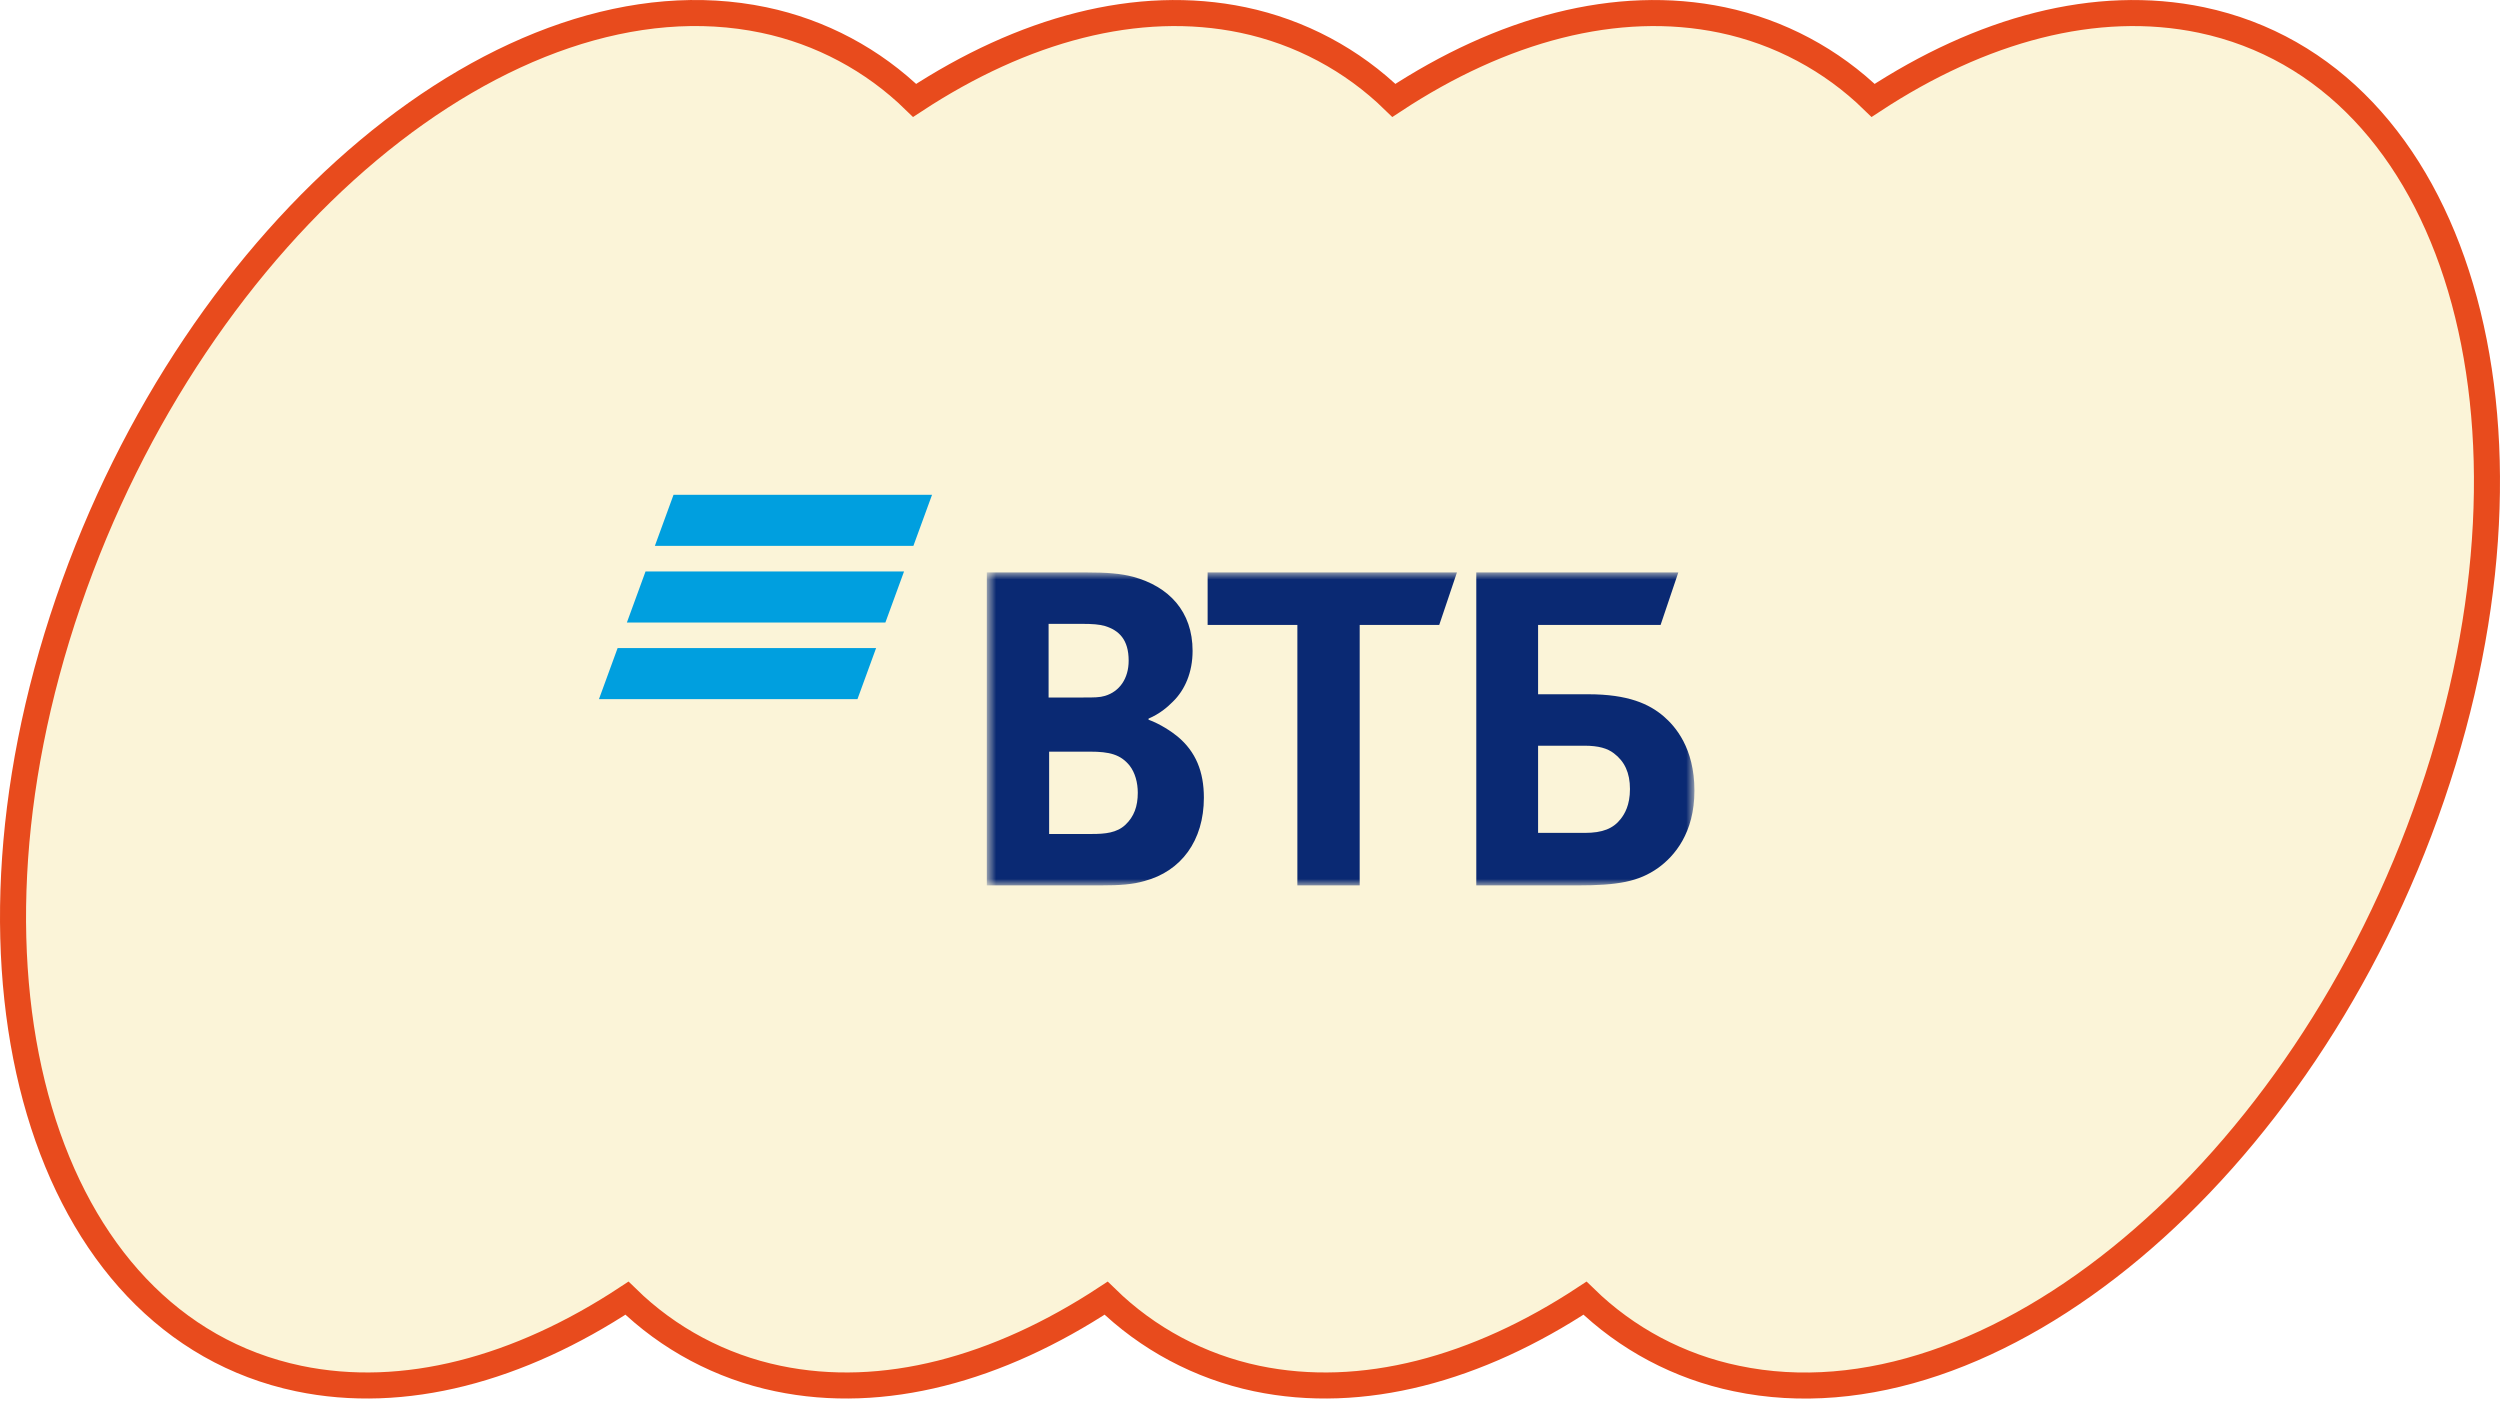
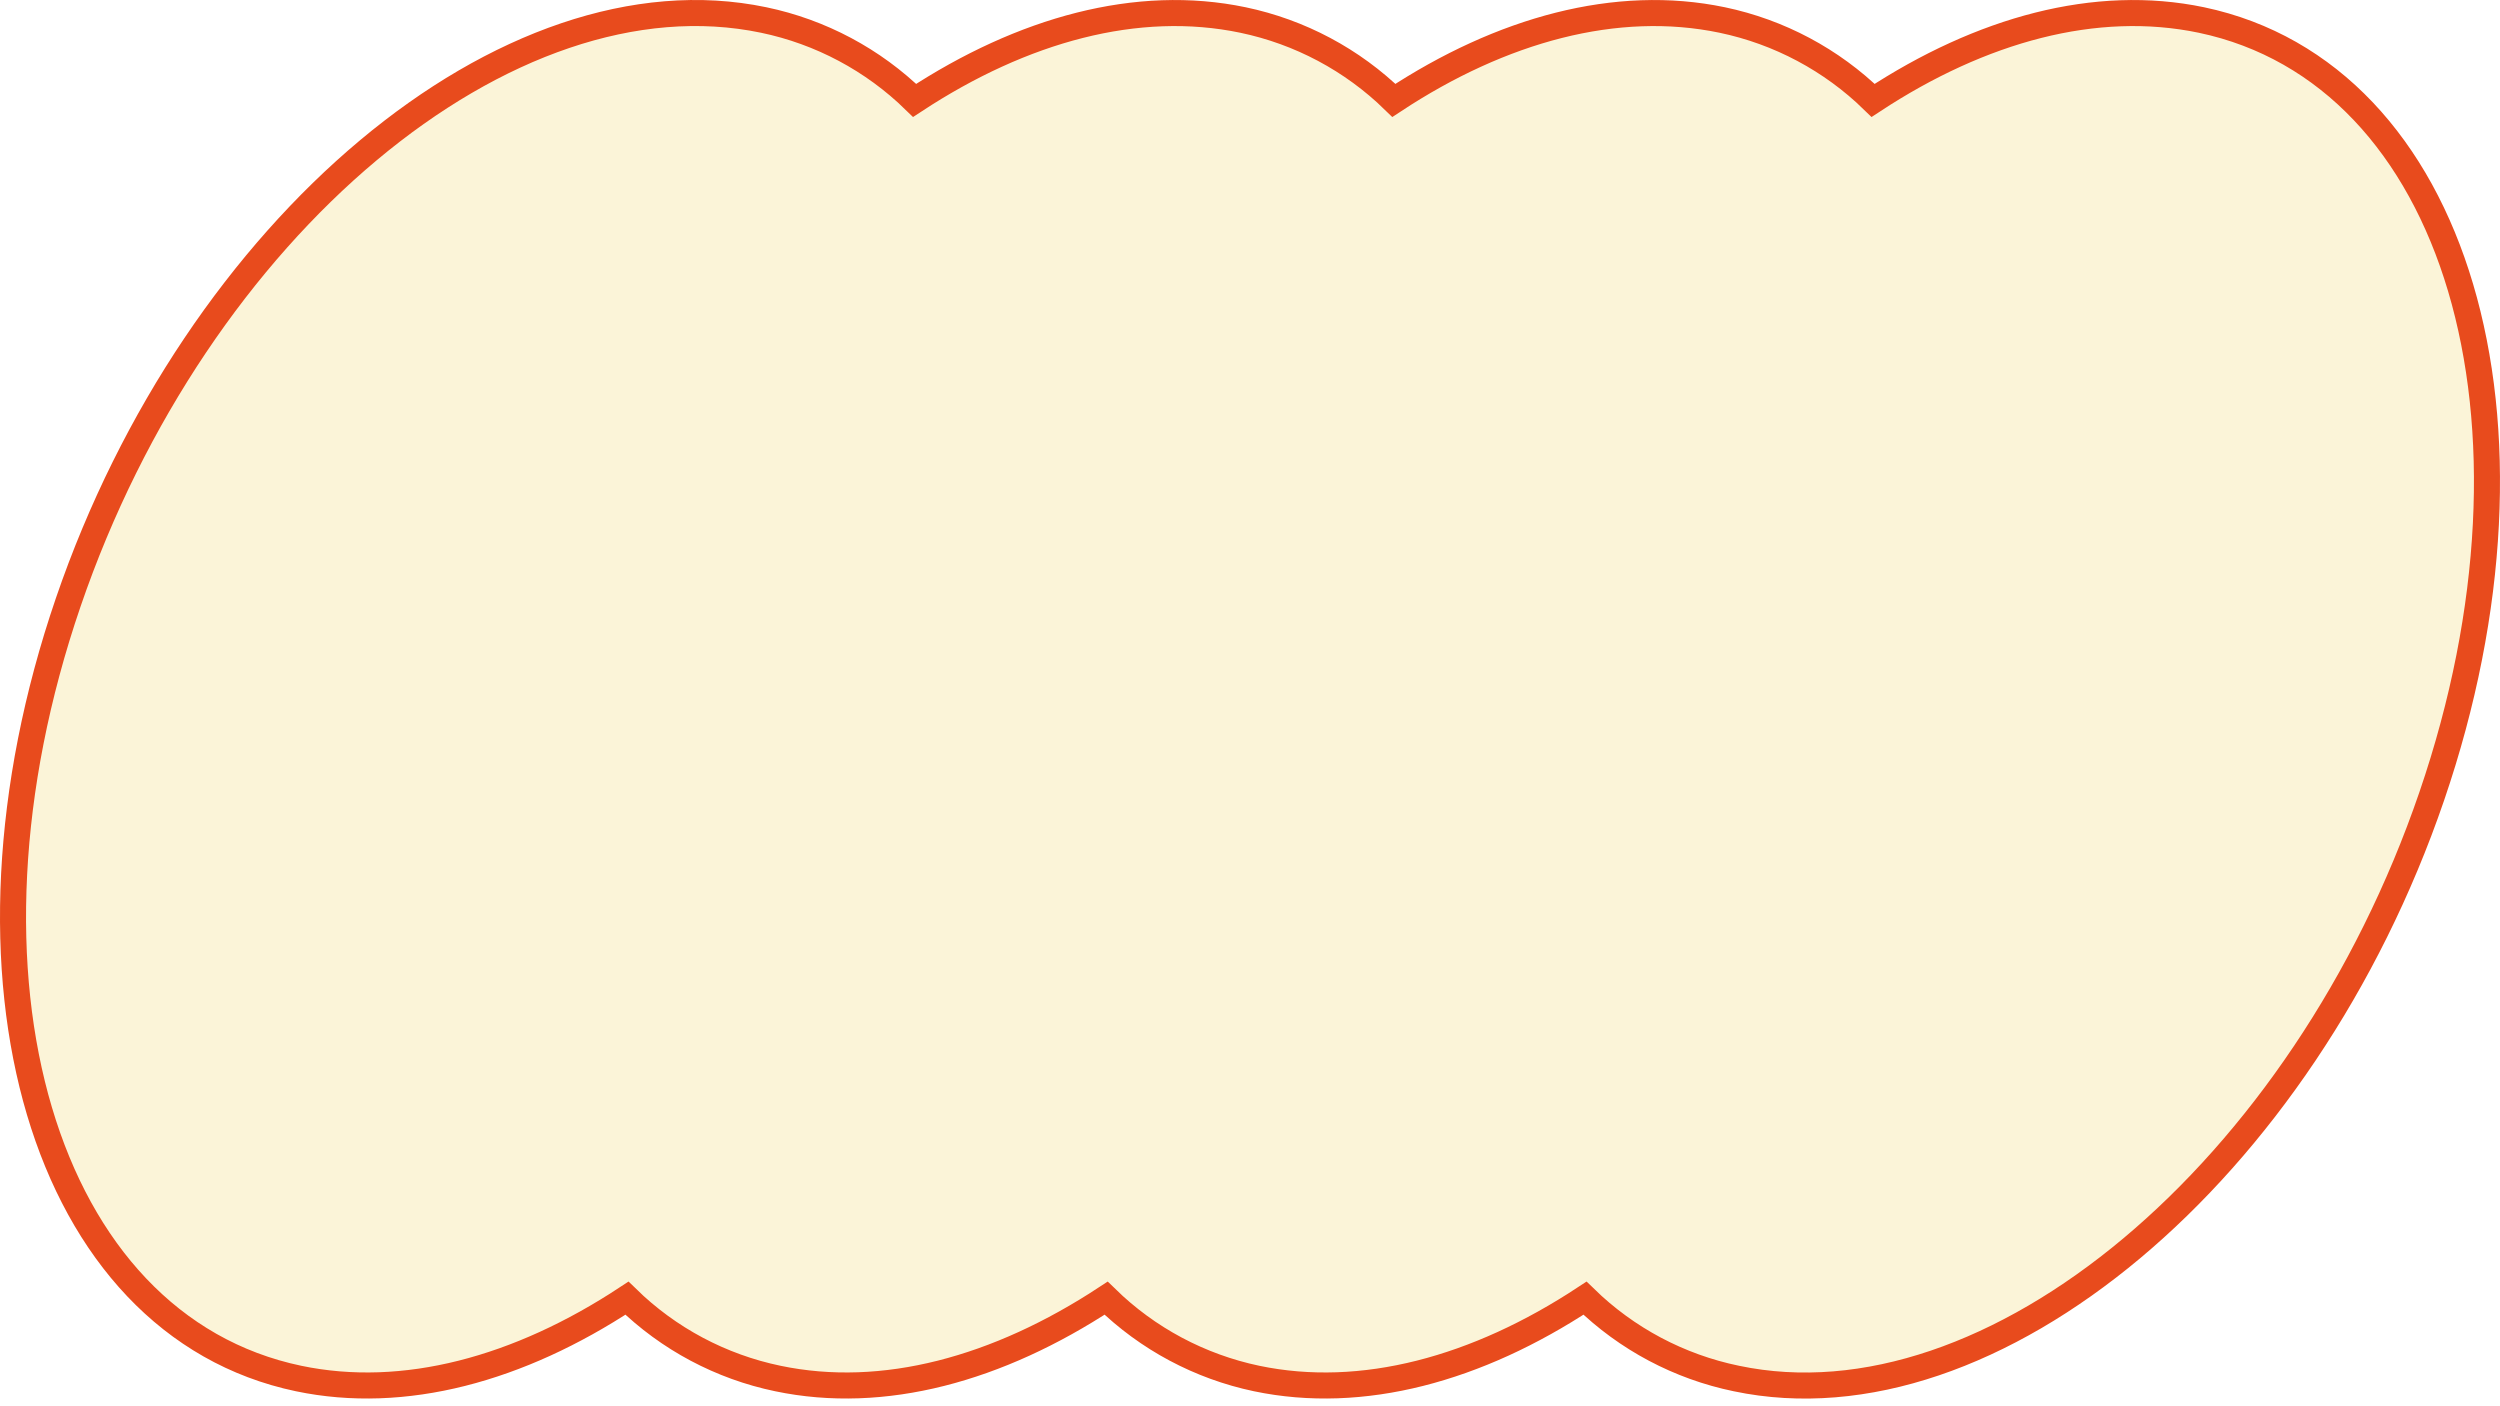
<svg xmlns="http://www.w3.org/2000/svg" width="192" height="108" viewBox="0 0 192 108" fill="none">
  <path d="M22.933 105.87C31.039 107.57 39.875 105.152 48.15 99.7C51.343 102.821 55.365 104.962 59.74 105.87C67.845 107.57 76.651 105.152 84.95 99.7C88.137 102.814 92.147 104.954 96.51 105.87C104.616 107.57 113.452 105.152 121.727 99.7C124.931 102.825 128.967 104.966 133.353 105.87C152.983 110.007 176.894 89.972 186.757 61.157C196.62 32.341 188.702 5.673 169.067 1.536C160.961 -0.159 152.155 2.259 143.856 7.711C140.66 4.593 136.639 2.451 132.266 1.536C124.161 -0.159 115.324 2.259 107.05 7.711C103.854 4.593 99.833 2.451 95.459 1.536C87.354 -0.159 78.548 2.259 70.243 7.711C67.048 4.592 63.027 2.449 58.653 1.536C39.017 -2.577 15.106 17.439 5.243 46.248C-4.62 75.058 3.298 101.757 22.933 105.87Z" fill="#FBF4D8" stroke="#E84B1D" stroke-width="2" stroke-miterlimit="10" />
-   <path fill-rule="evenodd" clip-rule="evenodd" d="M51.727 38L50.294 41.924H70.148L71.581 38H51.727ZM49.578 43.886L48.145 47.809H67.998L69.431 43.886H49.578ZM47.433 49.771L46 53.695H65.853L67.285 49.771H47.433Z" fill="#009FDF" />
  <mask id="mask0_177_36" style="mask-type:luminance" maskUnits="userSpaceOnUse" x="75" y="43" width="56" height="26">
-     <path d="M75.787 68H130.133V43.961H75.787V68Z" fill="white" />
-   </mask>
+     </mask>
  <g mask="url(#mask0_177_36)">
-     <path fill-rule="evenodd" clip-rule="evenodd" d="M88.207 55.19V55.273C89.115 55.606 89.981 56.188 90.435 56.562C91.838 57.727 92.458 59.266 92.458 61.262C92.458 64.549 90.724 66.919 87.877 67.668C87.01 67.917 86.103 68.001 84.41 68.001H75.787V43.961H83.421C84.989 43.961 86.061 44.044 87.01 44.293C89.775 45.042 91.591 46.956 91.591 49.991C91.591 51.613 91.013 52.986 90.064 53.901C89.652 54.317 89.074 54.816 88.207 55.19ZM80.573 57.727V64.049H83.875C84.864 64.049 85.772 63.966 86.433 63.342C87.093 62.718 87.382 61.928 87.382 60.888C87.382 60.098 87.175 59.349 86.763 58.809C86.061 57.935 85.195 57.727 83.71 57.727H80.573ZM80.532 53.568H83.214C84.039 53.568 84.452 53.568 84.864 53.443C85.979 53.11 86.681 52.113 86.681 50.74C86.681 49.118 85.938 48.411 84.864 48.078C84.41 47.954 83.957 47.912 83.049 47.912H80.532V53.568ZM99.638 68.001V47.995H92.746V43.961H111.894L110.533 47.995H104.424V68.001H99.638ZM113.379 68.001V43.961H128.895L127.534 47.995H118.125V53.319H121.963C125.058 53.319 126.667 54.067 127.781 55.024C128.648 55.773 130.133 57.436 130.133 60.722C130.133 63.966 128.606 65.754 127.327 66.669C125.842 67.709 124.274 68.001 121.096 68.001H113.379ZM118.125 63.966H121.715C123.077 63.966 123.902 63.633 124.48 62.884C124.769 62.51 125.181 61.844 125.181 60.597C125.181 59.349 124.769 58.476 123.944 57.852C123.449 57.478 122.788 57.27 121.674 57.27H118.125V63.966Z" fill="#0A2973" />
-   </g>
+     </g>
</svg>